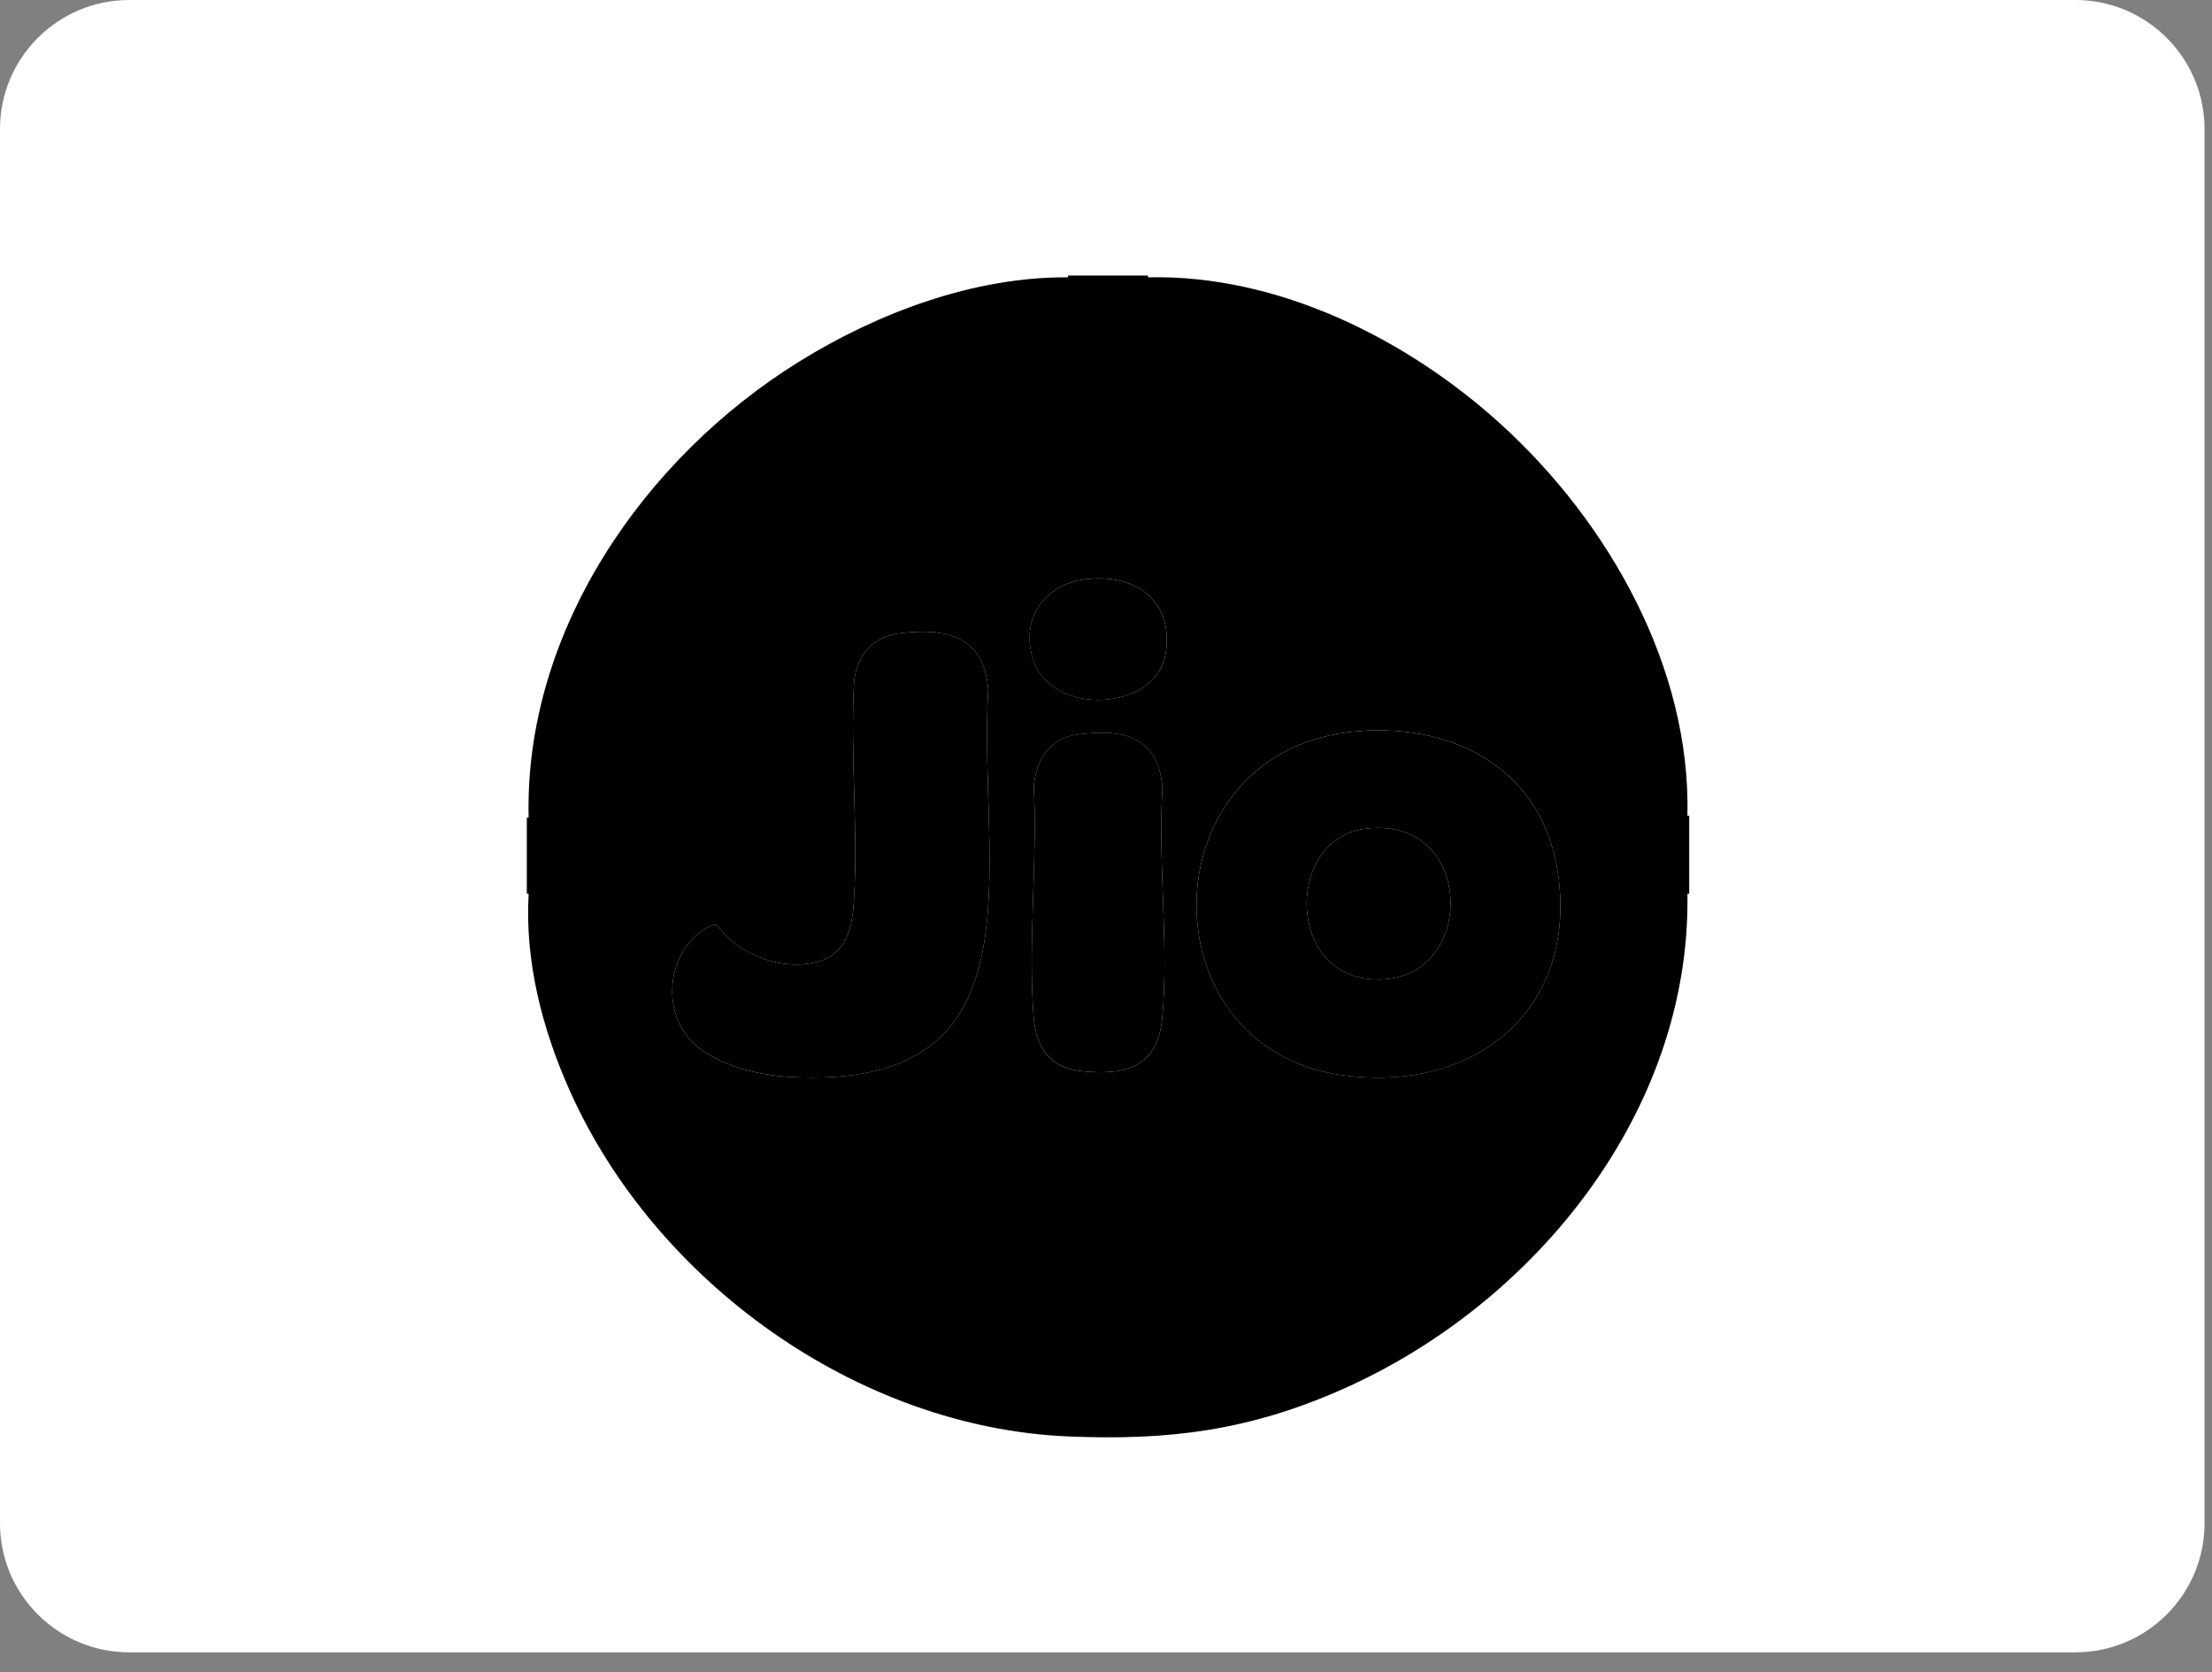
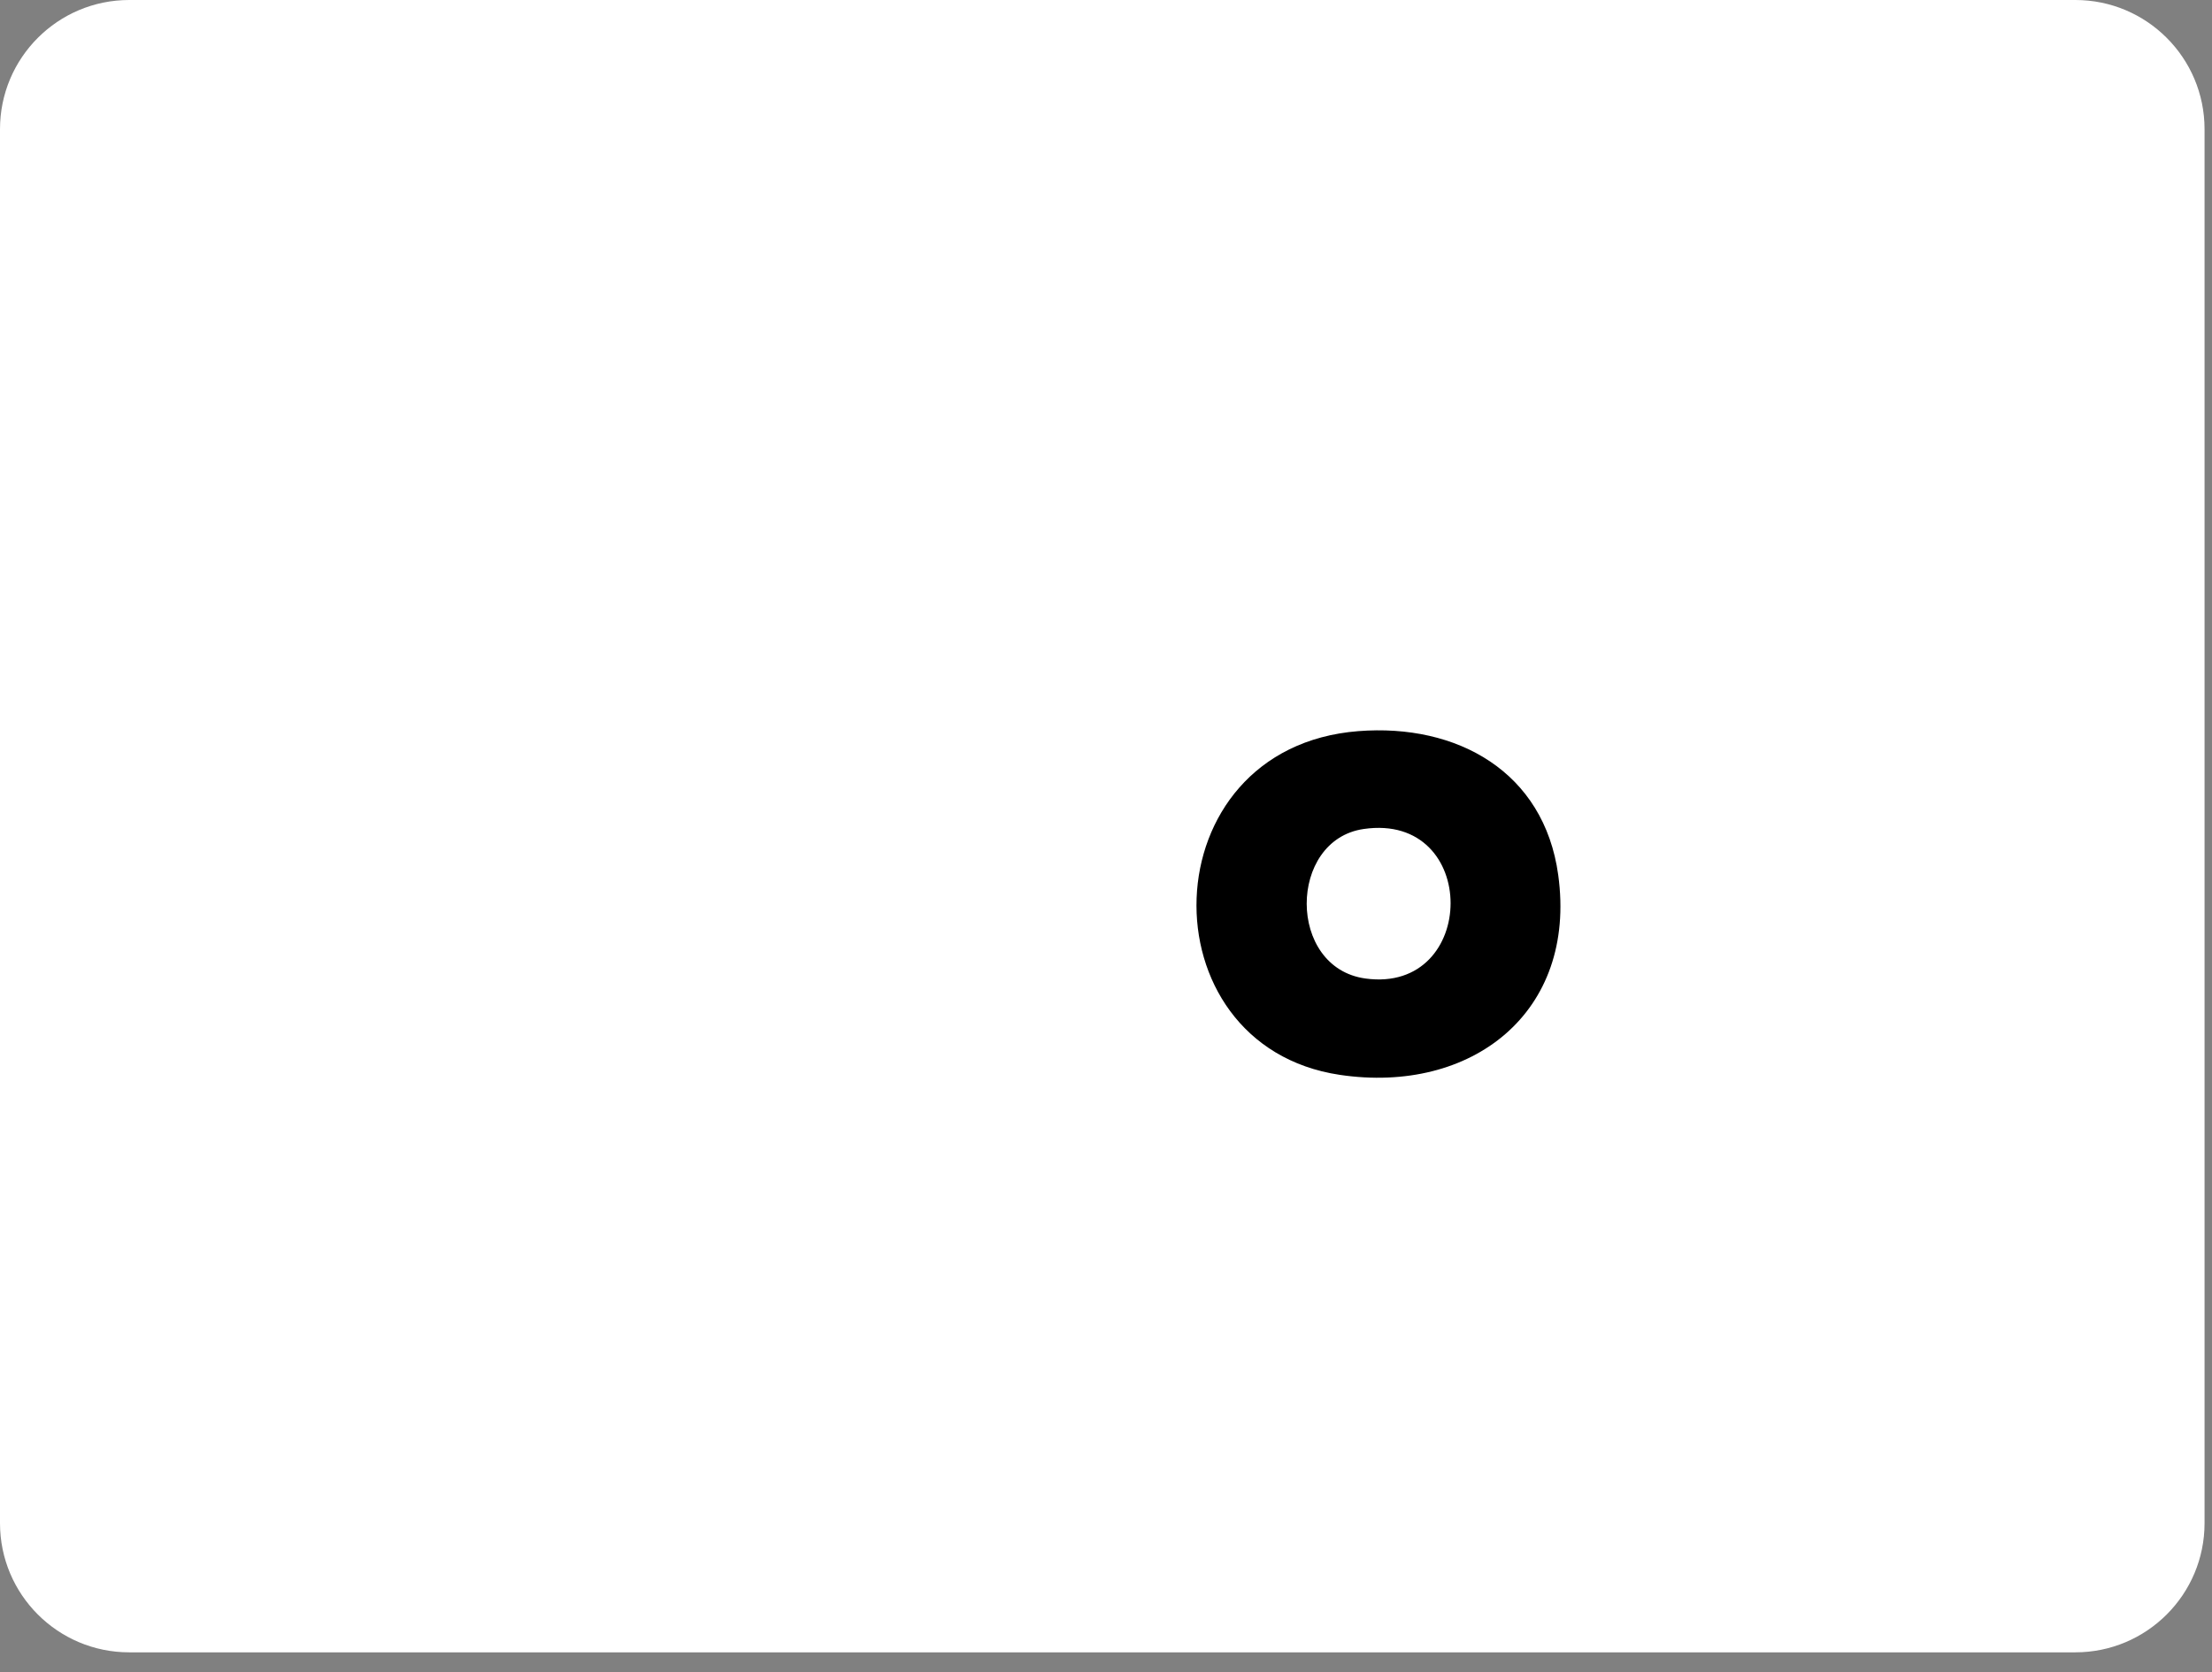
<svg xmlns="http://www.w3.org/2000/svg" width="82" height="62" viewBox="0 0 82 62" fill="none">
  <rect x="0" y="0" width="82" height="62" fill="#808080" stroke="none" />
  <path d="M76.934 0H4.79C2.144 0 0 2.144 0 4.79V56.473C0 59.119 2.144 61.263 4.79 61.263H76.934C79.579 61.263 81.724 59.119 81.724 56.473V4.79C81.724 2.144 79.579 0 76.934 0Z" fill="white" style="fill:white;fill-opacity:1;" />
-   <path d="M62.553 30.247C62.687 24.759 59.643 19.375 55.653 15.742C52.155 12.556 47.361 10.171 42.556 10.282V10.215H39.594V10.282C36.121 10.256 32.555 11.588 29.625 13.407C23.881 16.971 19.433 23.397 19.597 30.315H19.53V33.138H19.597C19.454 35.655 20.102 38.158 21.125 40.447C24.294 47.534 31.785 52.927 39.598 53.258C43.333 53.416 46.303 53.04 49.747 51.517C56.91 48.349 62.689 41.184 62.553 33.138H62.62V30.247H62.553ZM29.255 39.931C28.034 39.859 26.341 39.447 25.524 38.481C24.581 37.366 24.762 35.478 25.932 34.589C26.687 34.016 26.533 34.375 27.039 34.816C27.912 35.576 29.22 35.977 30.357 35.646C31.38 35.348 31.59 34.397 31.652 33.443C31.823 30.753 31.503 27.896 31.667 25.188C31.827 24.218 32.385 23.595 33.385 23.475C35.129 23.266 36.487 23.619 36.634 25.572C36.232 32.033 38.879 40.488 29.255 39.929V39.931ZM43.086 37.733C42.919 39.548 41.759 39.889 40.107 39.717C38.889 39.591 38.404 38.827 38.315 37.674C38.104 34.929 38.465 31.918 38.322 29.146C38.4 28.201 38.915 27.374 39.913 27.239C41.624 27.009 42.936 27.276 43.093 29.206C42.918 31.96 43.335 35.014 43.086 37.733ZM43.224 24.157C42.927 26.416 38.952 26.572 38.296 24.45C37.805 22.862 38.777 21.598 40.388 21.46C42.156 21.308 43.47 22.288 43.224 24.157ZM49.668 39.851C42.372 38.765 42.578 27.719 50.353 27.107C54.017 26.819 57.239 28.61 57.764 32.44C58.468 37.555 54.54 40.576 49.668 39.851Z" fill="#0A2884" style="fill:#0A2884;fill:color(display-p3 0.039 0.157 0.518);fill-opacity:1;" />
  <path d="M50.353 27.108C42.578 27.719 42.372 38.766 49.668 39.852C54.54 40.577 58.468 37.556 57.764 32.44C57.238 28.611 54.017 26.82 50.353 27.108ZM50.619 36.28C47.706 35.882 47.744 31.142 50.553 30.736C54.871 30.11 54.803 36.852 50.619 36.28Z" fill="#FEFEFE" style="fill:#FEFEFE;fill:color(display-p3 0.996 0.996 0.996);fill-opacity:1;" />
-   <path d="M36.634 25.571C36.488 23.618 35.129 23.266 33.385 23.475C32.386 23.595 31.827 24.218 31.667 25.188C31.505 27.894 31.824 30.753 31.652 33.442C31.592 34.396 31.381 35.347 30.357 35.645C29.22 35.977 27.911 35.575 27.04 34.815C26.533 34.374 26.687 34.015 25.933 34.588C24.762 35.478 24.581 37.366 25.524 38.48C26.341 39.446 28.034 39.86 29.256 39.93C38.879 40.488 36.232 32.032 36.634 25.572V25.571Z" fill="#FEFEFE" style="fill:#FEFEFE;fill:color(display-p3 0.996 0.996 0.996);fill-opacity:1;" />
-   <path d="M43.093 29.204C42.936 27.274 41.624 27.007 39.914 27.237C38.915 27.372 38.4 28.199 38.323 29.145C38.464 31.917 38.103 34.928 38.315 37.672C38.404 38.825 38.889 39.588 40.107 39.716C41.759 39.888 42.919 39.547 43.086 37.732C43.335 35.014 42.918 31.958 43.093 29.204Z" fill="#FEFEFE" style="fill:#FEFEFE;fill:color(display-p3 0.996 0.996 0.996);fill-opacity:1;" />
-   <path d="M40.387 21.461C38.776 21.599 37.803 22.863 38.295 24.451C38.951 26.573 42.926 26.417 43.223 24.157C43.469 22.288 42.155 21.309 40.387 21.461Z" fill="#FEFEFE" style="fill:#FEFEFE;fill:color(display-p3 0.996 0.996 0.996);fill-opacity:1;" />
-   <path d="M50.553 30.736C47.744 31.143 47.706 35.883 50.62 36.281C54.803 36.852 54.87 30.11 50.553 30.736Z" fill="#0A2884" style="fill:#0A2884;fill:color(display-p3 0.039 0.157 0.518);fill-opacity:1;" />
</svg>